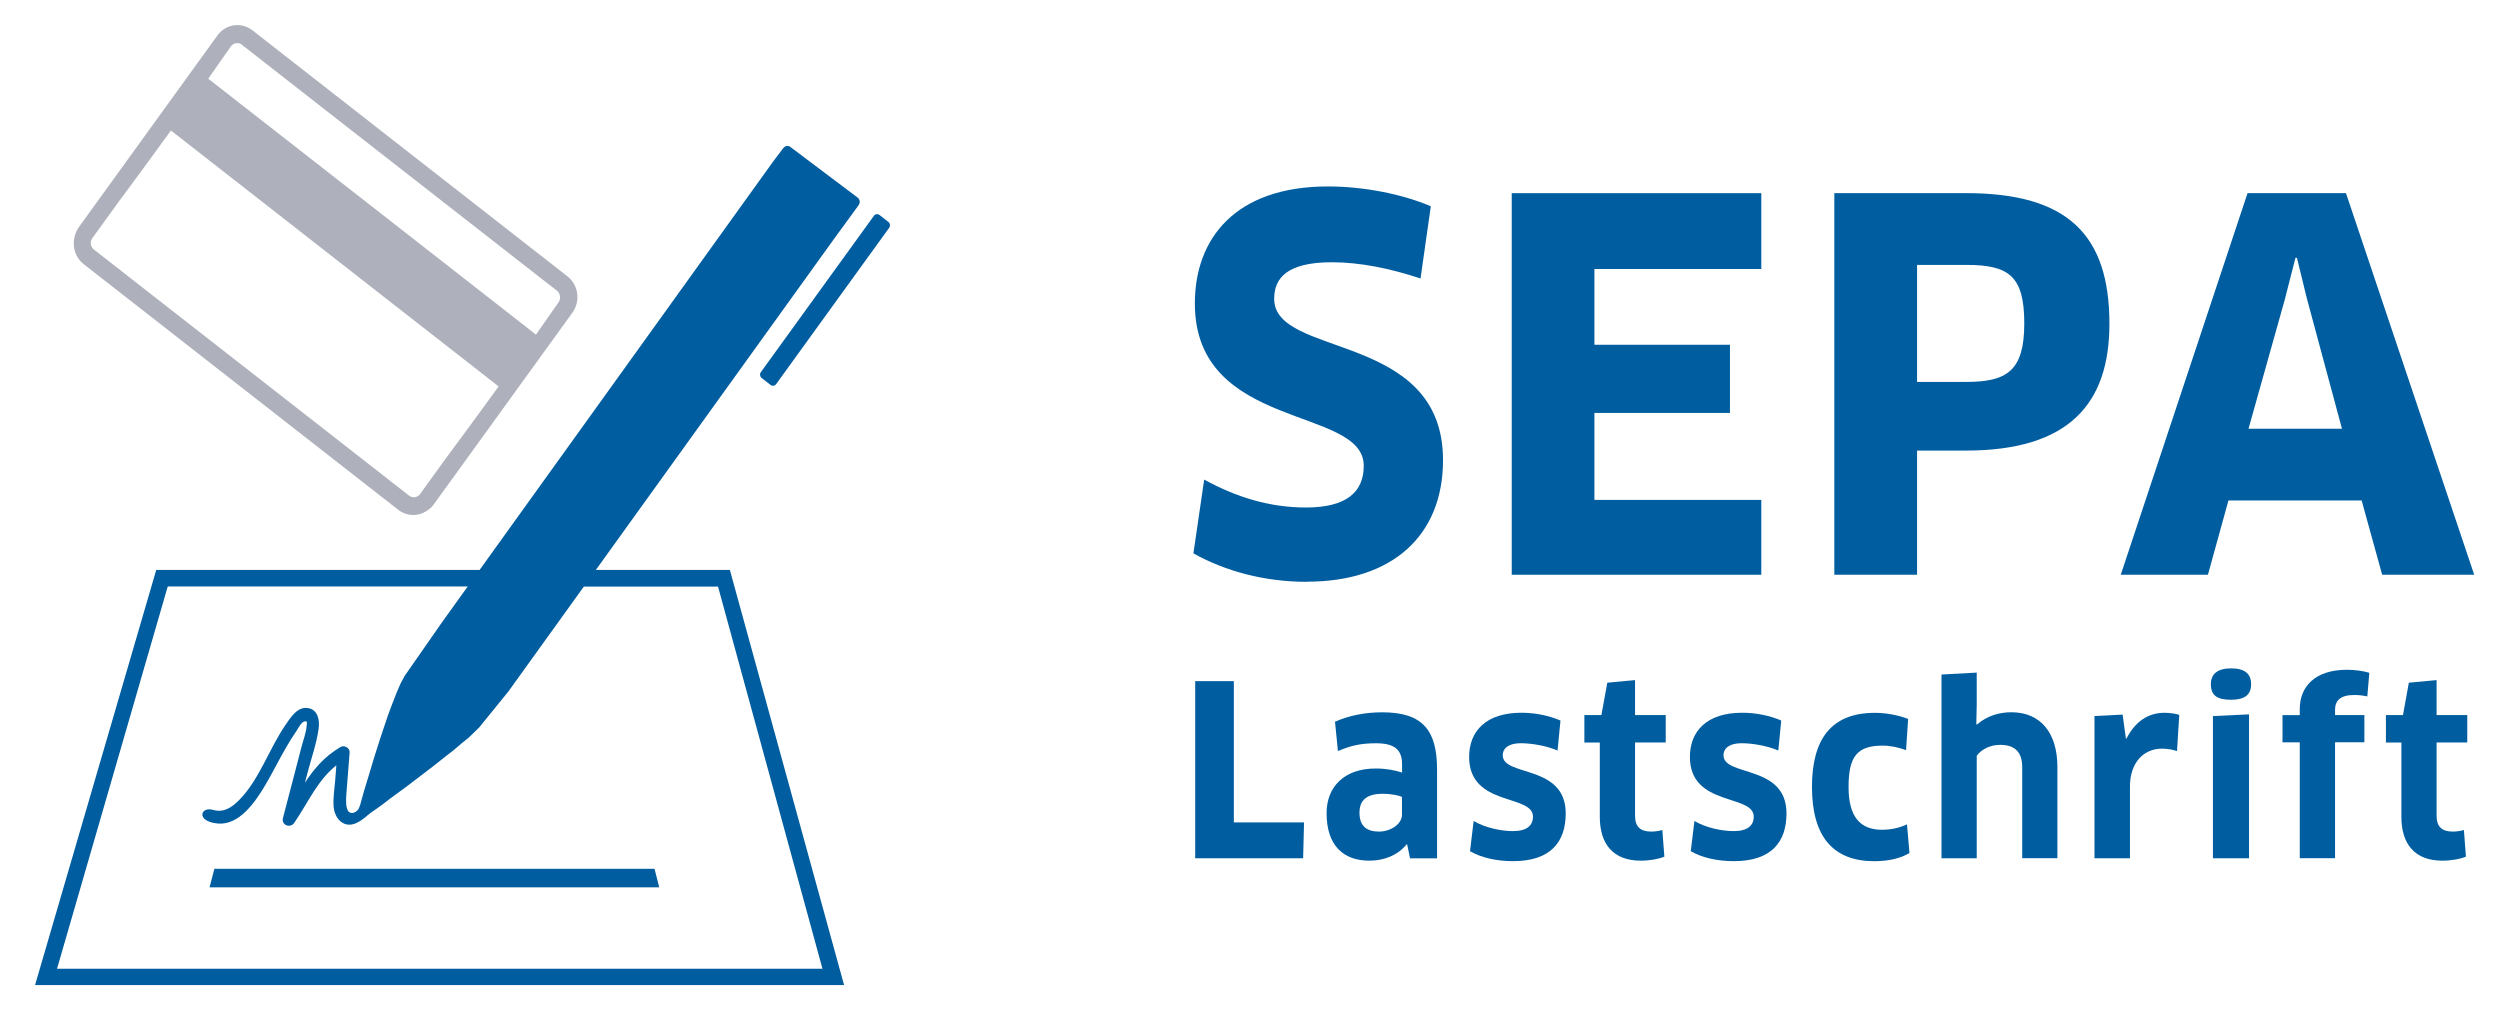
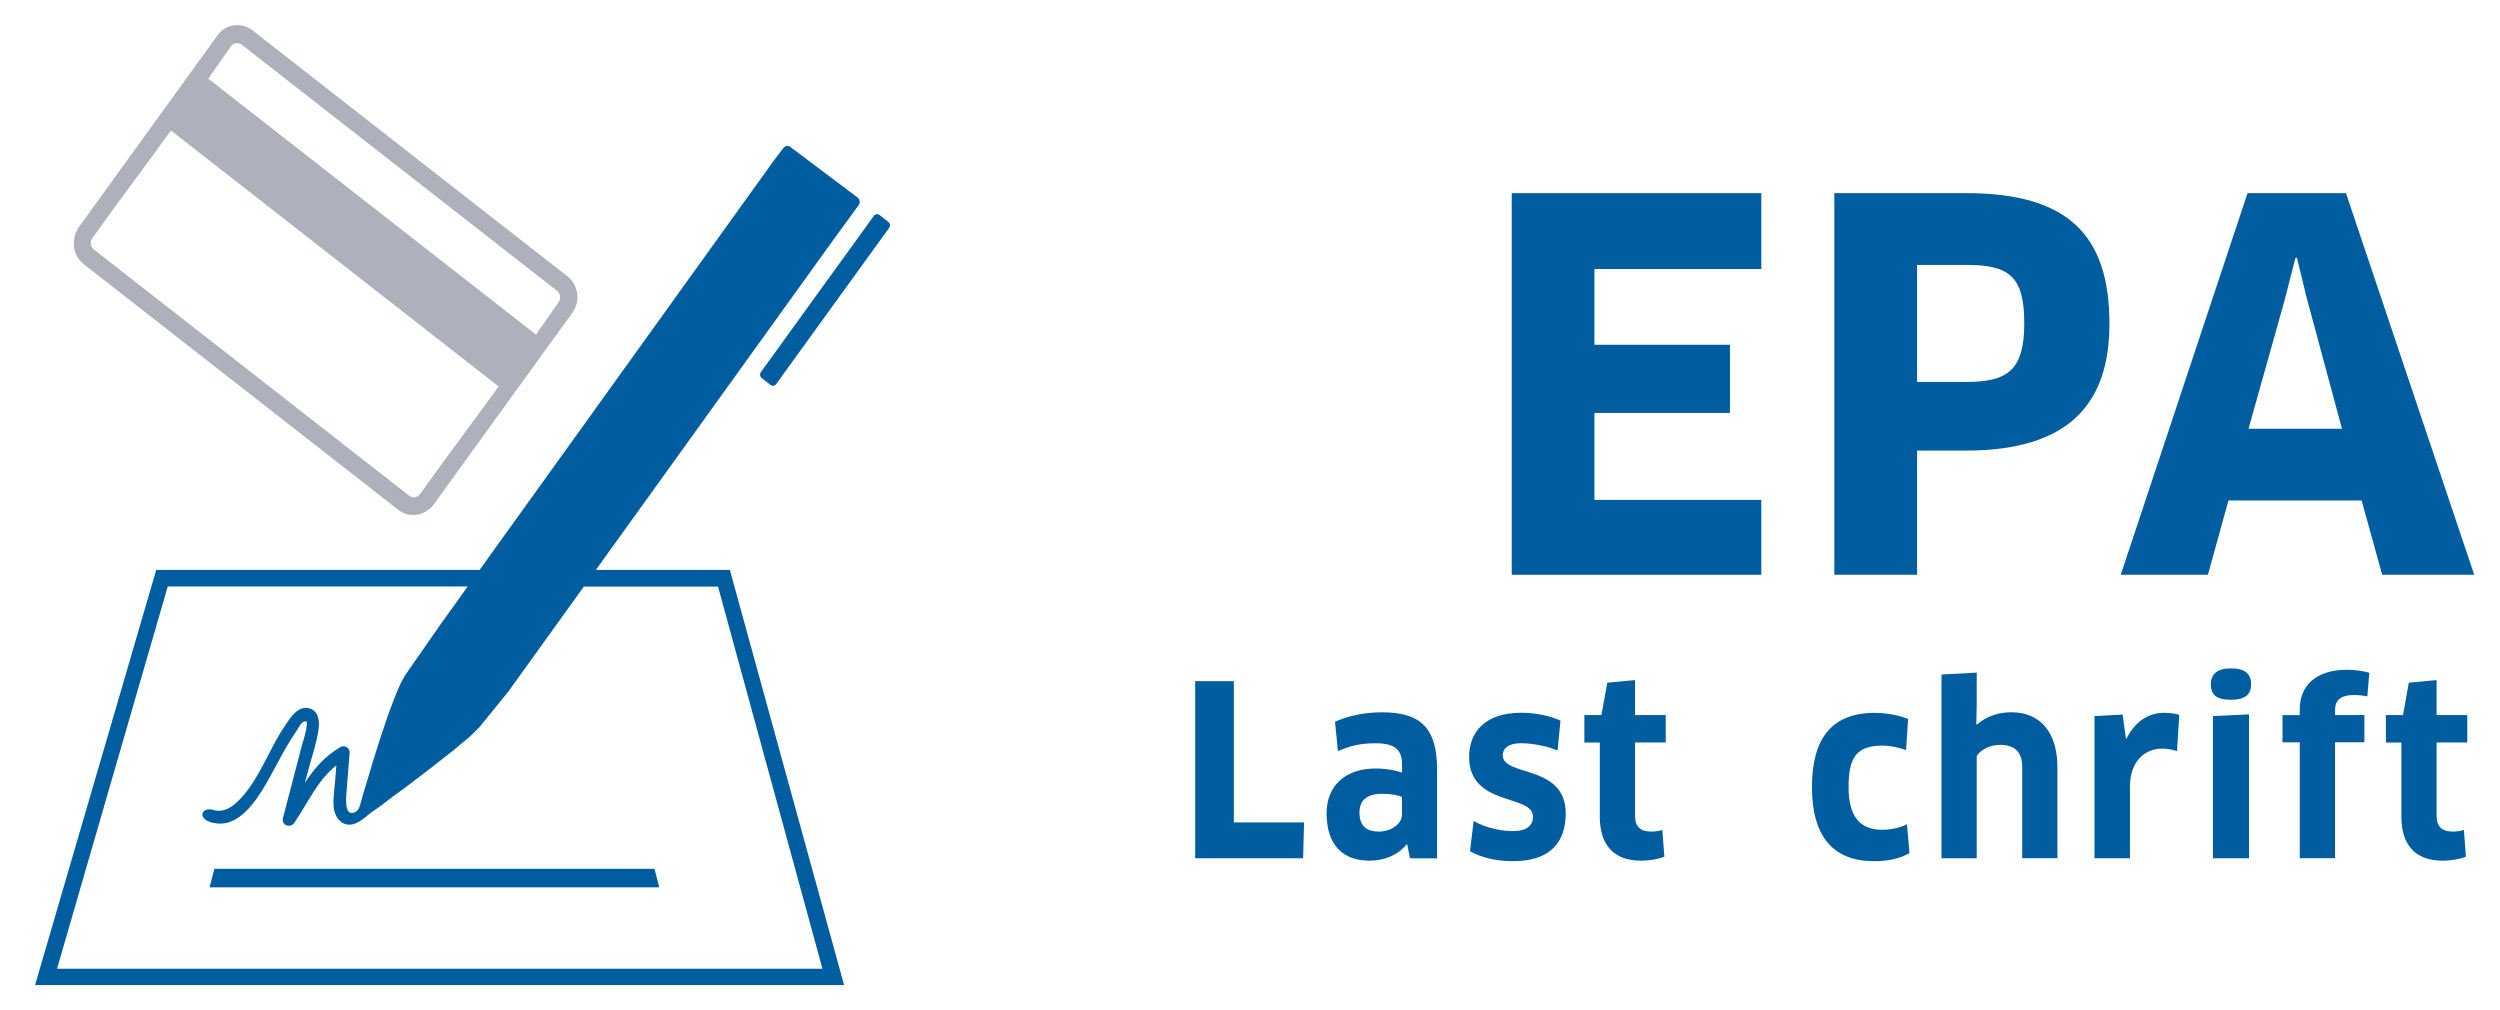
<svg xmlns="http://www.w3.org/2000/svg" width="52" height="21" viewBox="0 0 52 21" fill="none">
  <g clip-path="url(#clip0_499_2332)">
-     <path d="M27.185 12.102C26.299 12.102 25.485 11.88 24.823 11.51L25.047 9.975C25.719 10.345 26.412 10.556 27.164 10.556C28 10.556 28.366 10.239 28.366 9.688C28.366 8.44 24.853 8.969 24.853 6.312C24.853 4.968 25.688 3.878 27.622 3.878C28.366 3.878 29.17 4.037 29.761 4.291L29.547 5.793C28.916 5.582 28.285 5.455 27.704 5.455C26.758 5.455 26.503 5.793 26.503 6.216C26.503 7.454 30.015 6.883 30.015 9.571C30.015 11.136 28.966 12.099 27.185 12.099V12.102Z" fill="#005DA0" />
    <path d="M36.635 10.399V11.955H31.444V4.018H36.635V5.595H33.164V7.171H35.983V8.589H33.164V10.398H36.635V10.399Z" fill="#005DA0" />
    <path d="M40.893 9.372H39.875V11.954H38.154V4.017H40.893C43.011 4.017 43.876 4.885 43.876 6.737C43.876 8.409 43.021 9.372 40.893 9.372ZM40.893 5.51H39.875V7.944H40.893C41.738 7.944 42.105 7.721 42.105 6.727C42.105 5.732 41.779 5.51 40.893 5.51Z" fill="#005DA0" />
    <path d="M49.122 10.409H46.352L45.925 11.954H44.112L46.749 4.017H48.796L51.463 11.954H49.549L49.122 10.409ZM47.533 6.197L46.769 8.918H48.713L47.98 6.197L47.776 5.362H47.746L47.532 6.197H47.533Z" fill="#005DA0" />
    <path d="M27.124 17.106L27.105 17.852H24.86V14.167H25.664V17.106H27.124Z" fill="#005DA0" />
    <path d="M29.271 17.568L29.257 17.563C29.082 17.779 28.807 17.902 28.482 17.902C27.938 17.902 27.593 17.582 27.593 16.914C27.593 16.364 27.962 15.985 28.614 15.985C28.827 15.985 29.012 16.02 29.163 16.069V15.898C29.163 15.597 29.012 15.46 28.619 15.46C28.303 15.46 28.095 15.509 27.829 15.622L27.768 15.012C28.057 14.885 28.383 14.816 28.751 14.816C29.598 14.816 29.891 15.194 29.891 16.01V17.853H29.328L29.271 17.569V17.568ZM29.162 16.575C29.092 16.546 28.949 16.511 28.755 16.511C28.429 16.511 28.277 16.644 28.277 16.904C28.277 17.195 28.442 17.297 28.684 17.297C28.925 17.297 29.161 17.14 29.161 16.948V16.575H29.162Z" fill="#005DA0" />
    <path d="M31.474 17.912C31.129 17.912 30.817 17.843 30.576 17.705L30.652 17.076C30.889 17.218 31.224 17.287 31.47 17.287C31.764 17.287 31.886 17.165 31.886 16.987C31.886 16.51 30.558 16.785 30.558 15.744C30.558 15.209 30.908 14.825 31.645 14.825C31.933 14.825 32.217 14.884 32.458 14.987L32.397 15.611C32.16 15.508 31.844 15.459 31.631 15.459C31.389 15.459 31.257 15.558 31.257 15.71C31.257 16.161 32.567 15.892 32.567 16.919C32.567 17.514 32.25 17.912 31.475 17.912H31.474Z" fill="#005DA0" />
    <path d="M34.009 15.445V16.968C34.009 17.199 34.122 17.297 34.349 17.297C34.425 17.297 34.524 17.282 34.576 17.263L34.619 17.818C34.519 17.862 34.33 17.902 34.127 17.902C33.555 17.902 33.276 17.558 33.276 16.992V15.444H32.955V14.874H33.309L33.432 14.2L34.009 14.146V14.873H34.647V15.443H34.009V15.445Z" fill="#005DA0" />
-     <path d="M36.066 17.912C35.721 17.912 35.409 17.843 35.168 17.705L35.244 17.076C35.481 17.218 35.816 17.287 36.062 17.287C36.356 17.287 36.478 17.165 36.478 16.987C36.478 16.51 35.15 16.785 35.15 15.744C35.15 15.209 35.5 14.825 36.237 14.825C36.525 14.825 36.809 14.884 37.05 14.987L36.989 15.611C36.752 15.508 36.436 15.459 36.223 15.459C35.981 15.459 35.849 15.558 35.849 15.71C35.849 16.161 37.159 15.892 37.159 16.919C37.159 17.514 36.843 17.912 36.067 17.912H36.066Z" fill="#005DA0" />
    <path d="M39.645 15.602C39.499 15.548 39.324 15.509 39.158 15.509C38.624 15.509 38.45 15.74 38.45 16.37C38.45 16.999 38.7 17.259 39.145 17.259C39.334 17.259 39.514 17.219 39.665 17.146L39.717 17.741C39.547 17.849 39.291 17.913 38.984 17.913C38.138 17.913 37.689 17.411 37.689 16.37C37.689 15.382 38.082 14.827 38.999 14.827C39.24 14.827 39.509 14.881 39.689 14.955L39.646 15.603L39.645 15.602Z" fill="#005DA0" />
    <path d="M42.062 17.852V15.956C42.062 15.65 41.915 15.493 41.603 15.493C41.39 15.493 41.206 15.592 41.116 15.72V17.852H40.383V14.03L41.116 13.99V14.668L41.107 15.061L41.121 15.071C41.334 14.884 41.593 14.815 41.835 14.815C42.44 14.815 42.794 15.238 42.794 15.955V17.851H42.062V17.852Z" fill="#005DA0" />
    <path d="M43.565 17.852V14.894L44.151 14.864L44.218 15.361H44.232C44.412 15.003 44.691 14.826 45.017 14.826C45.146 14.826 45.254 14.845 45.329 14.87L45.282 15.622C45.192 15.592 45.083 15.572 44.97 15.572C44.587 15.572 44.303 15.863 44.303 16.359V17.852H43.565Z" fill="#005DA0" />
    <path d="M46.407 14.555C46.123 14.555 45.986 14.471 45.986 14.231C45.986 14.02 46.123 13.902 46.407 13.902C46.691 13.902 46.823 14.015 46.823 14.231C46.823 14.447 46.696 14.555 46.407 14.555ZM46.029 17.852V14.894L46.78 14.859V17.852H46.029Z" fill="#005DA0" />
    <path d="M47.835 17.852V15.44H47.476V14.875H47.835V14.747C47.835 14.299 48.133 13.931 48.819 13.931C48.979 13.931 49.159 13.956 49.282 13.994L49.24 14.486C49.155 14.466 49.06 14.456 48.966 14.456C48.678 14.456 48.569 14.574 48.569 14.765V14.874H49.179V15.439H48.569V17.851H47.836L47.835 17.852Z" fill="#005DA0" />
    <path d="M50.681 15.445V16.968C50.681 17.199 50.794 17.297 51.022 17.297C51.097 17.297 51.196 17.282 51.249 17.263L51.291 17.818C51.192 17.862 51.002 17.902 50.8 17.902C50.228 17.902 49.949 17.558 49.949 16.992V15.444H49.627V14.874H49.982L50.104 14.2L50.681 14.146V14.873H51.319V15.443H50.681V15.445Z" fill="#005DA0" />
    <path d="M11.805 5.749L8.526 3.189L5.249 0.629C5.02 0.451 4.695 0.499 4.524 0.735L1.638 4.727C1.594 4.79 1.565 4.859 1.55 4.931C1.499 5.134 1.568 5.36 1.74 5.494L3.693 7.019L6.332 9.08L8.285 10.605C8.457 10.739 8.684 10.745 8.858 10.638C8.92 10.603 8.977 10.556 9.021 10.493L11.908 6.501C12.079 6.263 12.032 5.927 11.804 5.748L11.805 5.749ZM5.036 0.935L6.989 2.461L8.309 3.491L9.629 4.521L11.582 6.045C11.656 6.103 11.672 6.213 11.617 6.289L11.148 6.96L8.938 5.233L6.543 3.363L4.332 1.637L4.801 0.966C4.856 0.89 4.962 0.874 5.037 0.932L5.036 0.935ZM8.731 10.284C8.707 10.317 8.67 10.334 8.632 10.342C8.589 10.347 8.545 10.337 8.509 10.309L6.545 8.775L3.917 6.724L1.953 5.19C1.917 5.161 1.895 5.121 1.888 5.076C1.885 5.037 1.891 4.995 1.915 4.962L2.451 4.22C2.451 4.22 3.039 3.43 3.555 2.714L5.766 4.441L8.16 6.311L10.371 8.038C9.855 8.752 9.267 9.543 9.267 9.543L8.731 10.285V10.284Z" fill="#AEB1BC" />
    <path d="M12.394 11.854L17.34 4.98L17.844 4.289C17.844 4.289 17.854 4.274 17.86 4.266C17.896 4.215 17.888 4.147 17.839 4.11L16.439 3.056C16.39 3.02 16.326 3.033 16.29 3.085C16.285 3.092 16.273 3.106 16.273 3.106L16.084 3.356L9.976 11.854H3.25L0.729 20.49H17.557L15.181 11.854H12.393L12.394 11.854ZM1.187 20.147L3.489 12.198H9.729L9.192 12.946L8.418 14.057L8.33 14.221L8.248 14.412L8.164 14.627L8.078 14.855L7.994 15.104L7.912 15.348L7.834 15.594L7.758 15.835L7.69 16.064L7.626 16.276L7.57 16.46L7.527 16.613L7.495 16.73L7.468 16.803C7.468 16.803 7.463 16.819 7.45 16.838C7.434 16.861 7.339 16.951 7.262 16.89C7.185 16.83 7.197 16.631 7.203 16.536C7.226 16.241 7.249 15.947 7.272 15.653C7.279 15.551 7.158 15.492 7.08 15.539C6.736 15.745 6.531 15.995 6.342 16.281C6.36 16.214 6.378 16.146 6.395 16.08C6.474 15.777 6.586 15.463 6.628 15.152C6.653 14.974 6.609 14.762 6.409 14.728C6.184 14.689 6.036 14.935 5.926 15.097C5.593 15.586 5.396 16.208 4.982 16.633C4.827 16.793 4.654 16.911 4.429 16.845C4.17 16.769 4.069 17.086 4.527 17.129C4.978 17.172 5.312 16.677 5.518 16.33C5.666 16.079 5.796 15.816 5.941 15.564C6.011 15.442 6.084 15.322 6.164 15.207C6.198 15.159 6.263 15.027 6.323 15.009C6.403 14.987 6.383 15.034 6.378 15.1C6.366 15.248 6.306 15.401 6.269 15.543C6.228 15.699 6.188 15.855 6.148 16.01C6.06 16.344 5.973 16.678 5.886 17.013C5.846 17.164 6.039 17.234 6.12 17.116C6.441 16.64 6.601 16.237 6.996 15.919C6.988 16.024 6.98 16.128 6.972 16.232C6.958 16.405 6.927 16.588 6.938 16.761C6.956 17.043 7.163 17.239 7.419 17.116C7.554 17.05 7.651 16.953 7.651 16.953L7.667 16.942L7.721 16.899L7.82 16.831L7.955 16.734L8.105 16.618L8.271 16.496L8.465 16.354L8.663 16.203L8.861 16.052L9.058 15.9L9.251 15.747L9.432 15.606L9.598 15.465L9.744 15.347L9.86 15.236L9.951 15.146L9.954 15.141L9.957 15.143L10.571 14.387L12.144 12.201H14.935L17.107 20.15H1.187V20.147Z" fill="#005DA0" />
    <path d="M18.177 4.489L15.826 7.74C15.798 7.778 15.806 7.833 15.842 7.862L16.027 8.006C16.064 8.035 16.116 8.027 16.144 7.989L18.495 4.738C18.523 4.699 18.515 4.645 18.478 4.616L18.294 4.472C18.257 4.443 18.204 4.451 18.177 4.489Z" fill="#005DA0" />
    <path d="M9.036 18.456H13.712L13.614 18.071H9.036H4.459L4.359 18.456H9.036Z" fill="#005DA0" />
  </g>
  <defs>
    <clipPath id="clip0_499_2332">
      <rect width="52" height="21" fill="white" transform="translate(0)" />
    </clipPath>
  </defs>
</svg>